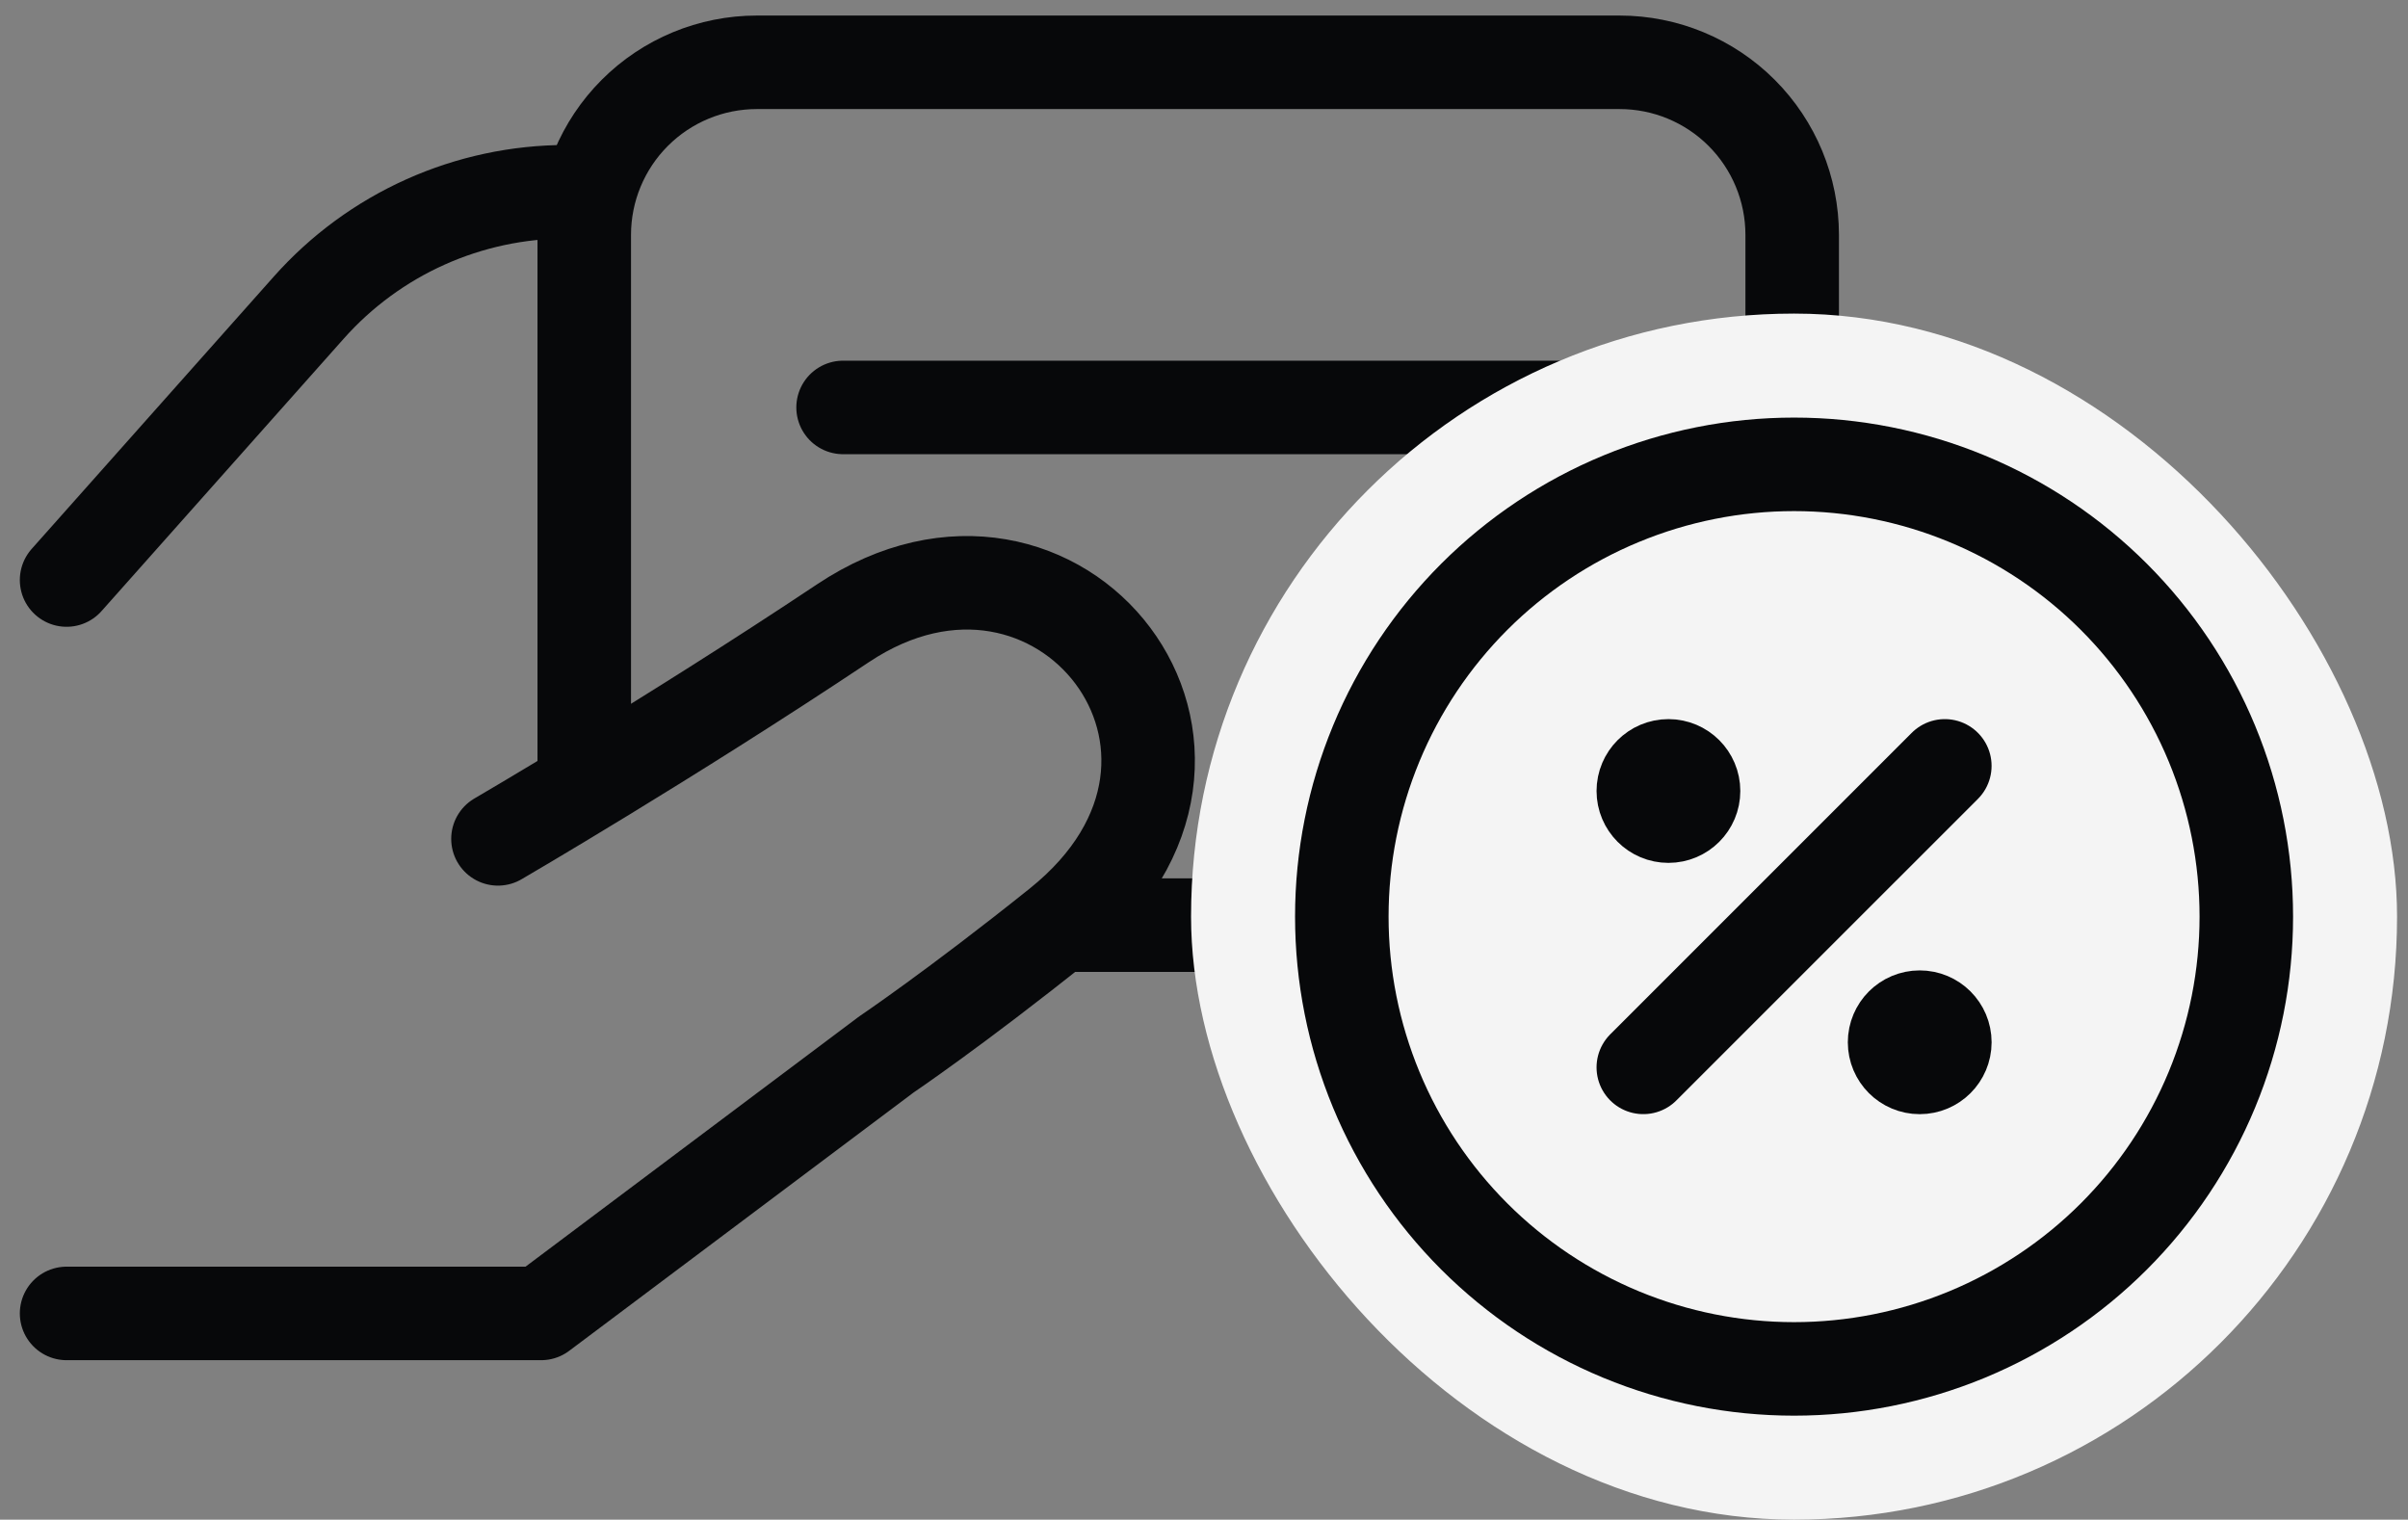
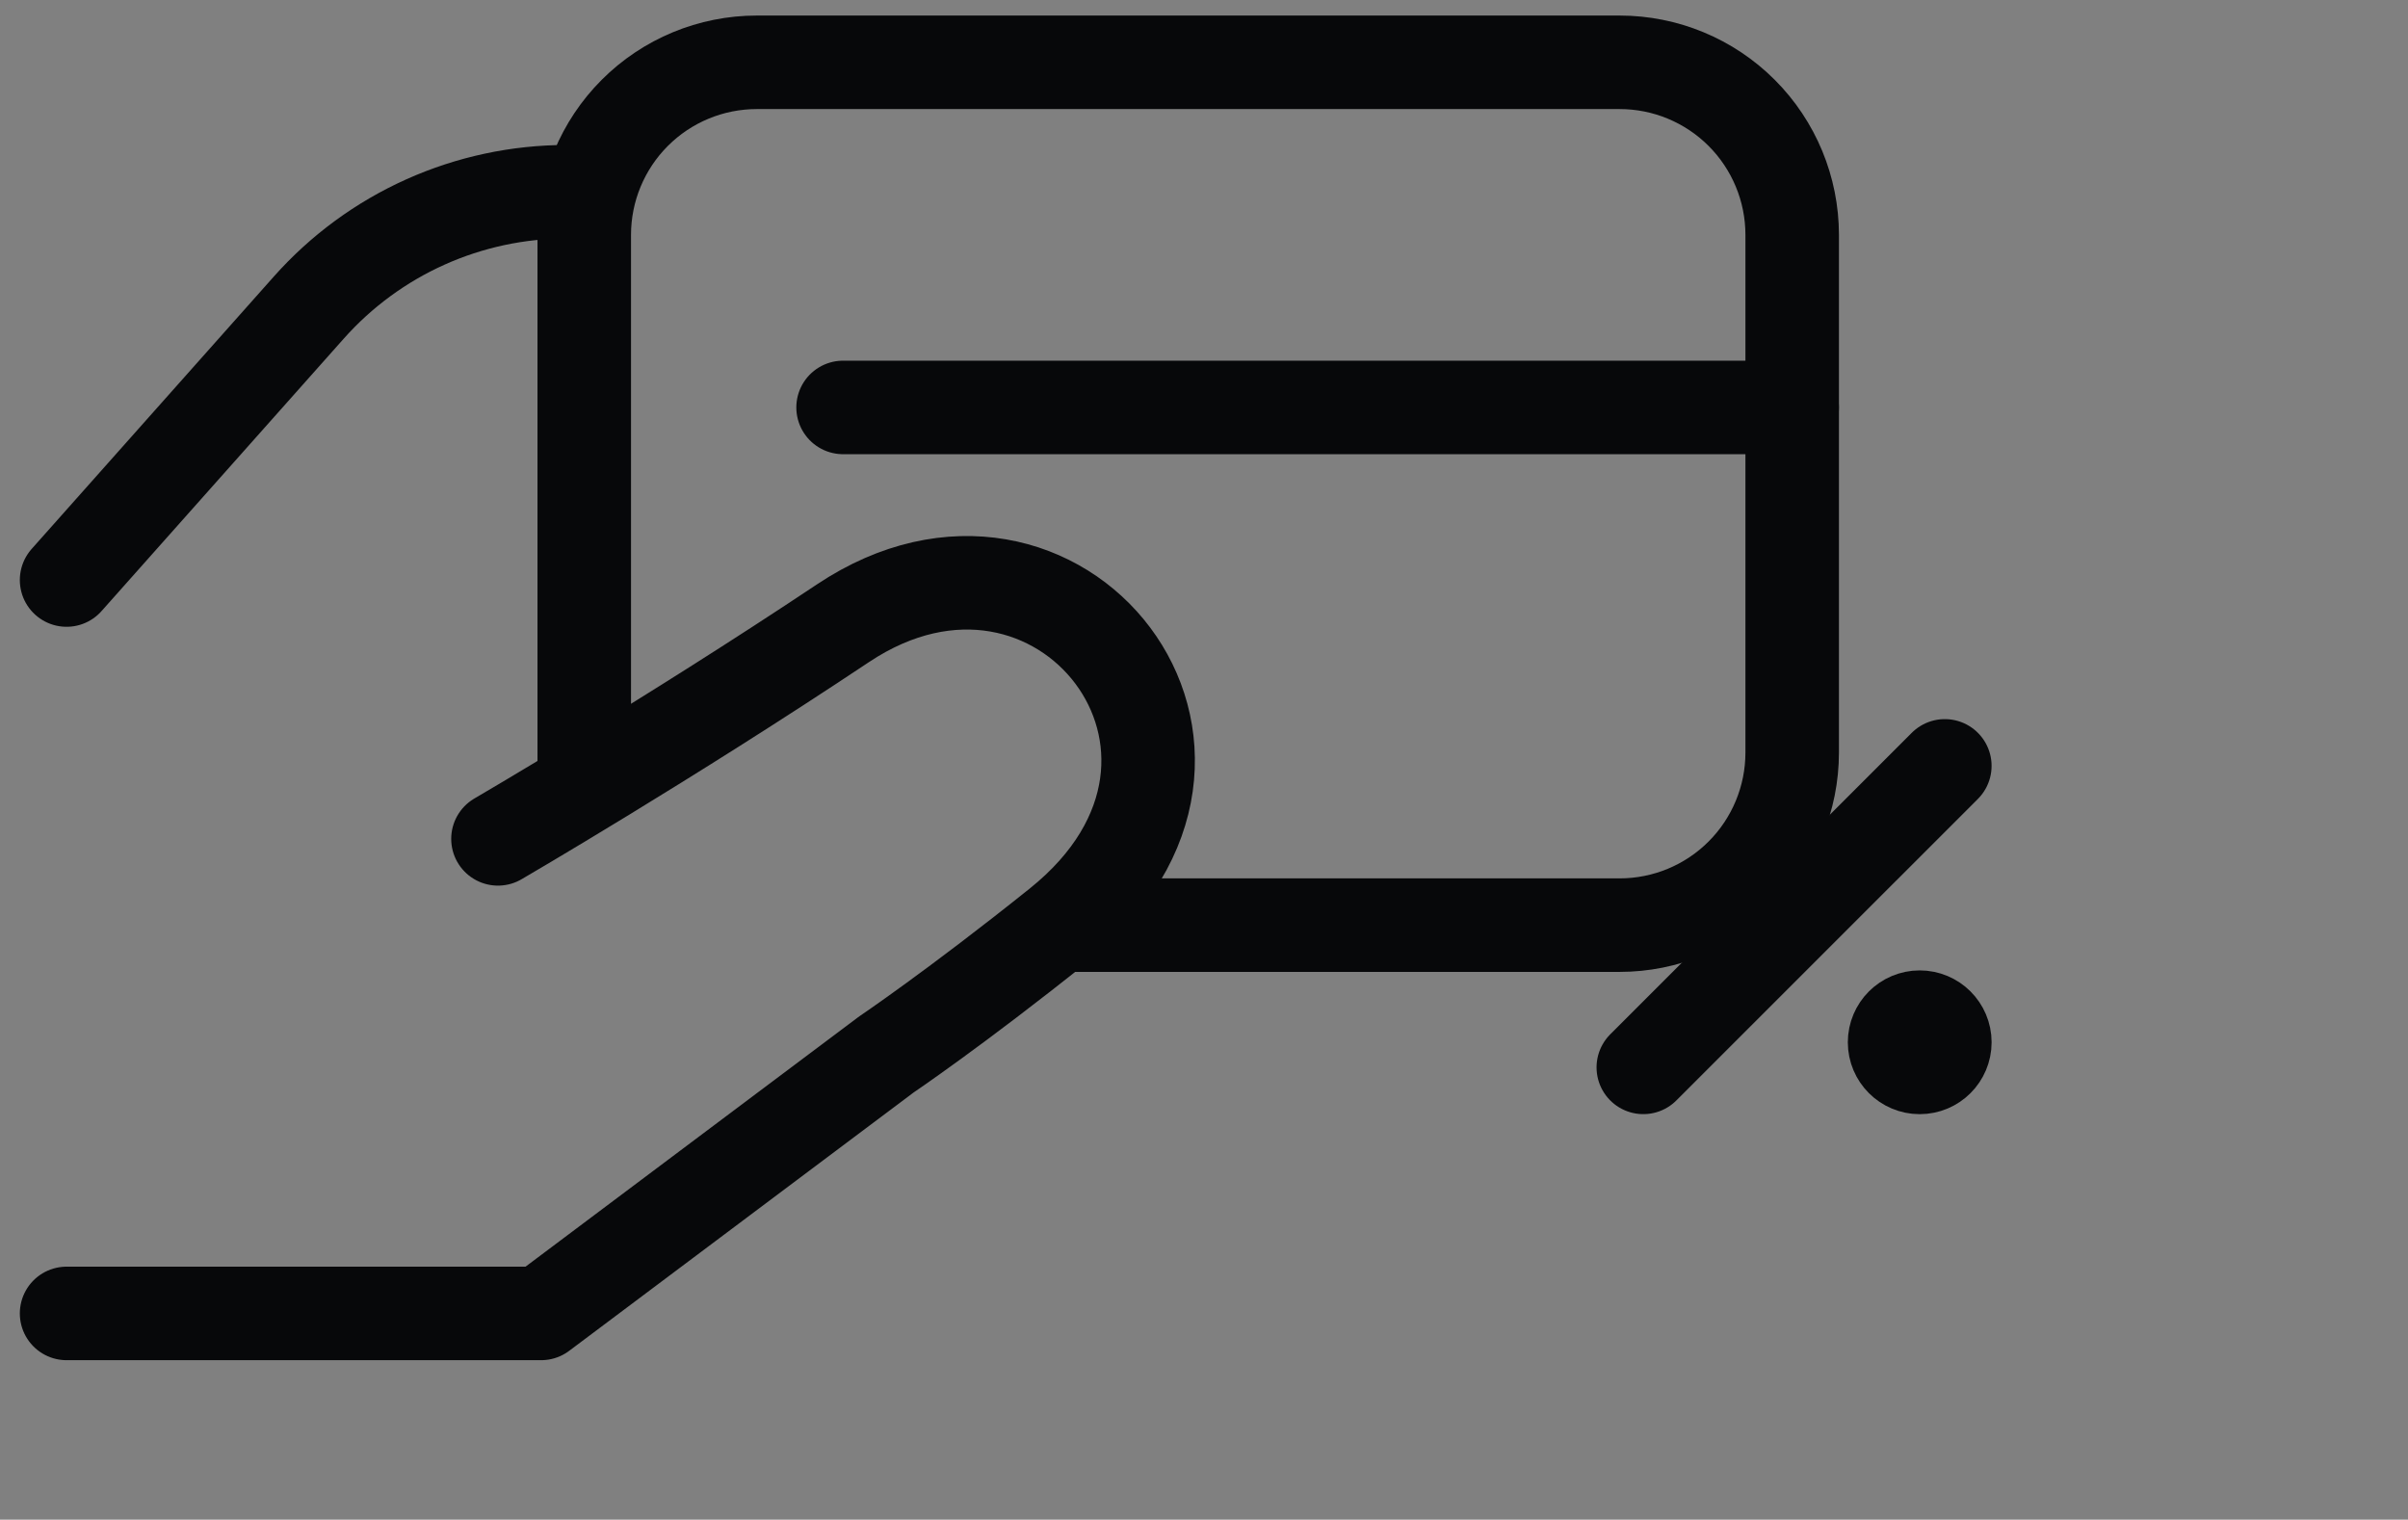
<svg xmlns="http://www.w3.org/2000/svg" width="103" height="65" viewBox="0 0 103 65" fill="none">
  <rect x="0" y="0" width="103" height="65" fill="#808080" stroke="none" />
  <path d="M36.062 17.427H76.658M2.848 24.809L13.207 13.158C14.592 11.599 16.291 10.351 18.193 9.497C20.095 8.643 22.157 8.201 24.242 8.201H24.991M2.848 56.178H23.146L37.908 45.106C37.908 45.106 40.897 43.088 45.289 39.571C54.515 32.19 45.289 20.505 36.062 26.654C28.549 31.662 21.3 35.88 21.3 35.88" stroke="#07080A" stroke-width="4" stroke-linecap="round" stroke-linejoin="round" />
  <path d="M24.991 34.035V10.046C24.991 8.089 25.769 6.211 27.153 4.827C28.537 3.443 30.415 2.665 32.372 2.665H69.278C71.235 2.665 73.113 3.443 74.497 4.827C75.881 6.211 76.659 8.089 76.659 10.046V32.189C76.659 34.147 75.881 36.024 74.497 37.408C73.113 38.793 71.235 39.57 69.278 39.57H45.289" stroke="#07080A" stroke-width="4" />
-   <rect x="50.946" y="13.413" width="51.586" height="51.586" rx="25.793" fill="#F4F4F4" />
  <path d="M70.291 45.654L83.188 32.758" stroke="#07080A" stroke-width="4" stroke-linecap="round" stroke-linejoin="round" />
-   <path d="M71.366 34.907C71.959 34.907 72.44 34.426 72.44 33.833C72.44 33.239 71.959 32.758 71.366 32.758C70.772 32.758 70.291 33.239 70.291 33.833C70.291 34.426 70.772 34.907 71.366 34.907Z" fill="#07080A" stroke="#07080A" stroke-width="4" stroke-linecap="round" stroke-linejoin="round" />
  <path d="M82.114 45.655C82.707 45.655 83.189 45.174 83.189 44.581C83.189 43.987 82.707 43.506 82.114 43.506C81.52 43.506 81.039 43.987 81.039 44.581C81.039 45.174 81.52 45.655 82.114 45.655Z" fill="#07080A" stroke="#07080A" stroke-width="4" stroke-linecap="round" stroke-linejoin="round" />
-   <path d="M57.395 39.206C57.395 41.747 57.895 44.262 58.867 46.609C59.839 48.956 61.264 51.089 63.06 52.885C64.857 54.681 66.989 56.106 69.337 57.079C71.683 58.051 74.199 58.551 76.739 58.551C79.28 58.551 81.795 58.051 84.142 57.079C86.489 56.106 88.622 54.681 90.418 52.885C92.215 51.089 93.64 48.956 94.612 46.609C95.584 44.262 96.084 41.747 96.084 39.206C96.084 36.666 95.584 34.15 94.612 31.803C93.64 29.456 92.215 27.324 90.418 25.527C88.622 23.731 86.489 22.306 84.142 21.334C81.795 20.362 79.28 19.861 76.739 19.861C74.199 19.861 71.683 20.362 69.337 21.334C66.989 22.306 64.857 23.731 63.06 25.527C61.264 27.324 59.839 29.456 58.867 31.803C57.895 34.15 57.395 36.666 57.395 39.206Z" stroke="#07080A" stroke-width="4" stroke-linecap="round" stroke-linejoin="round" />
</svg>